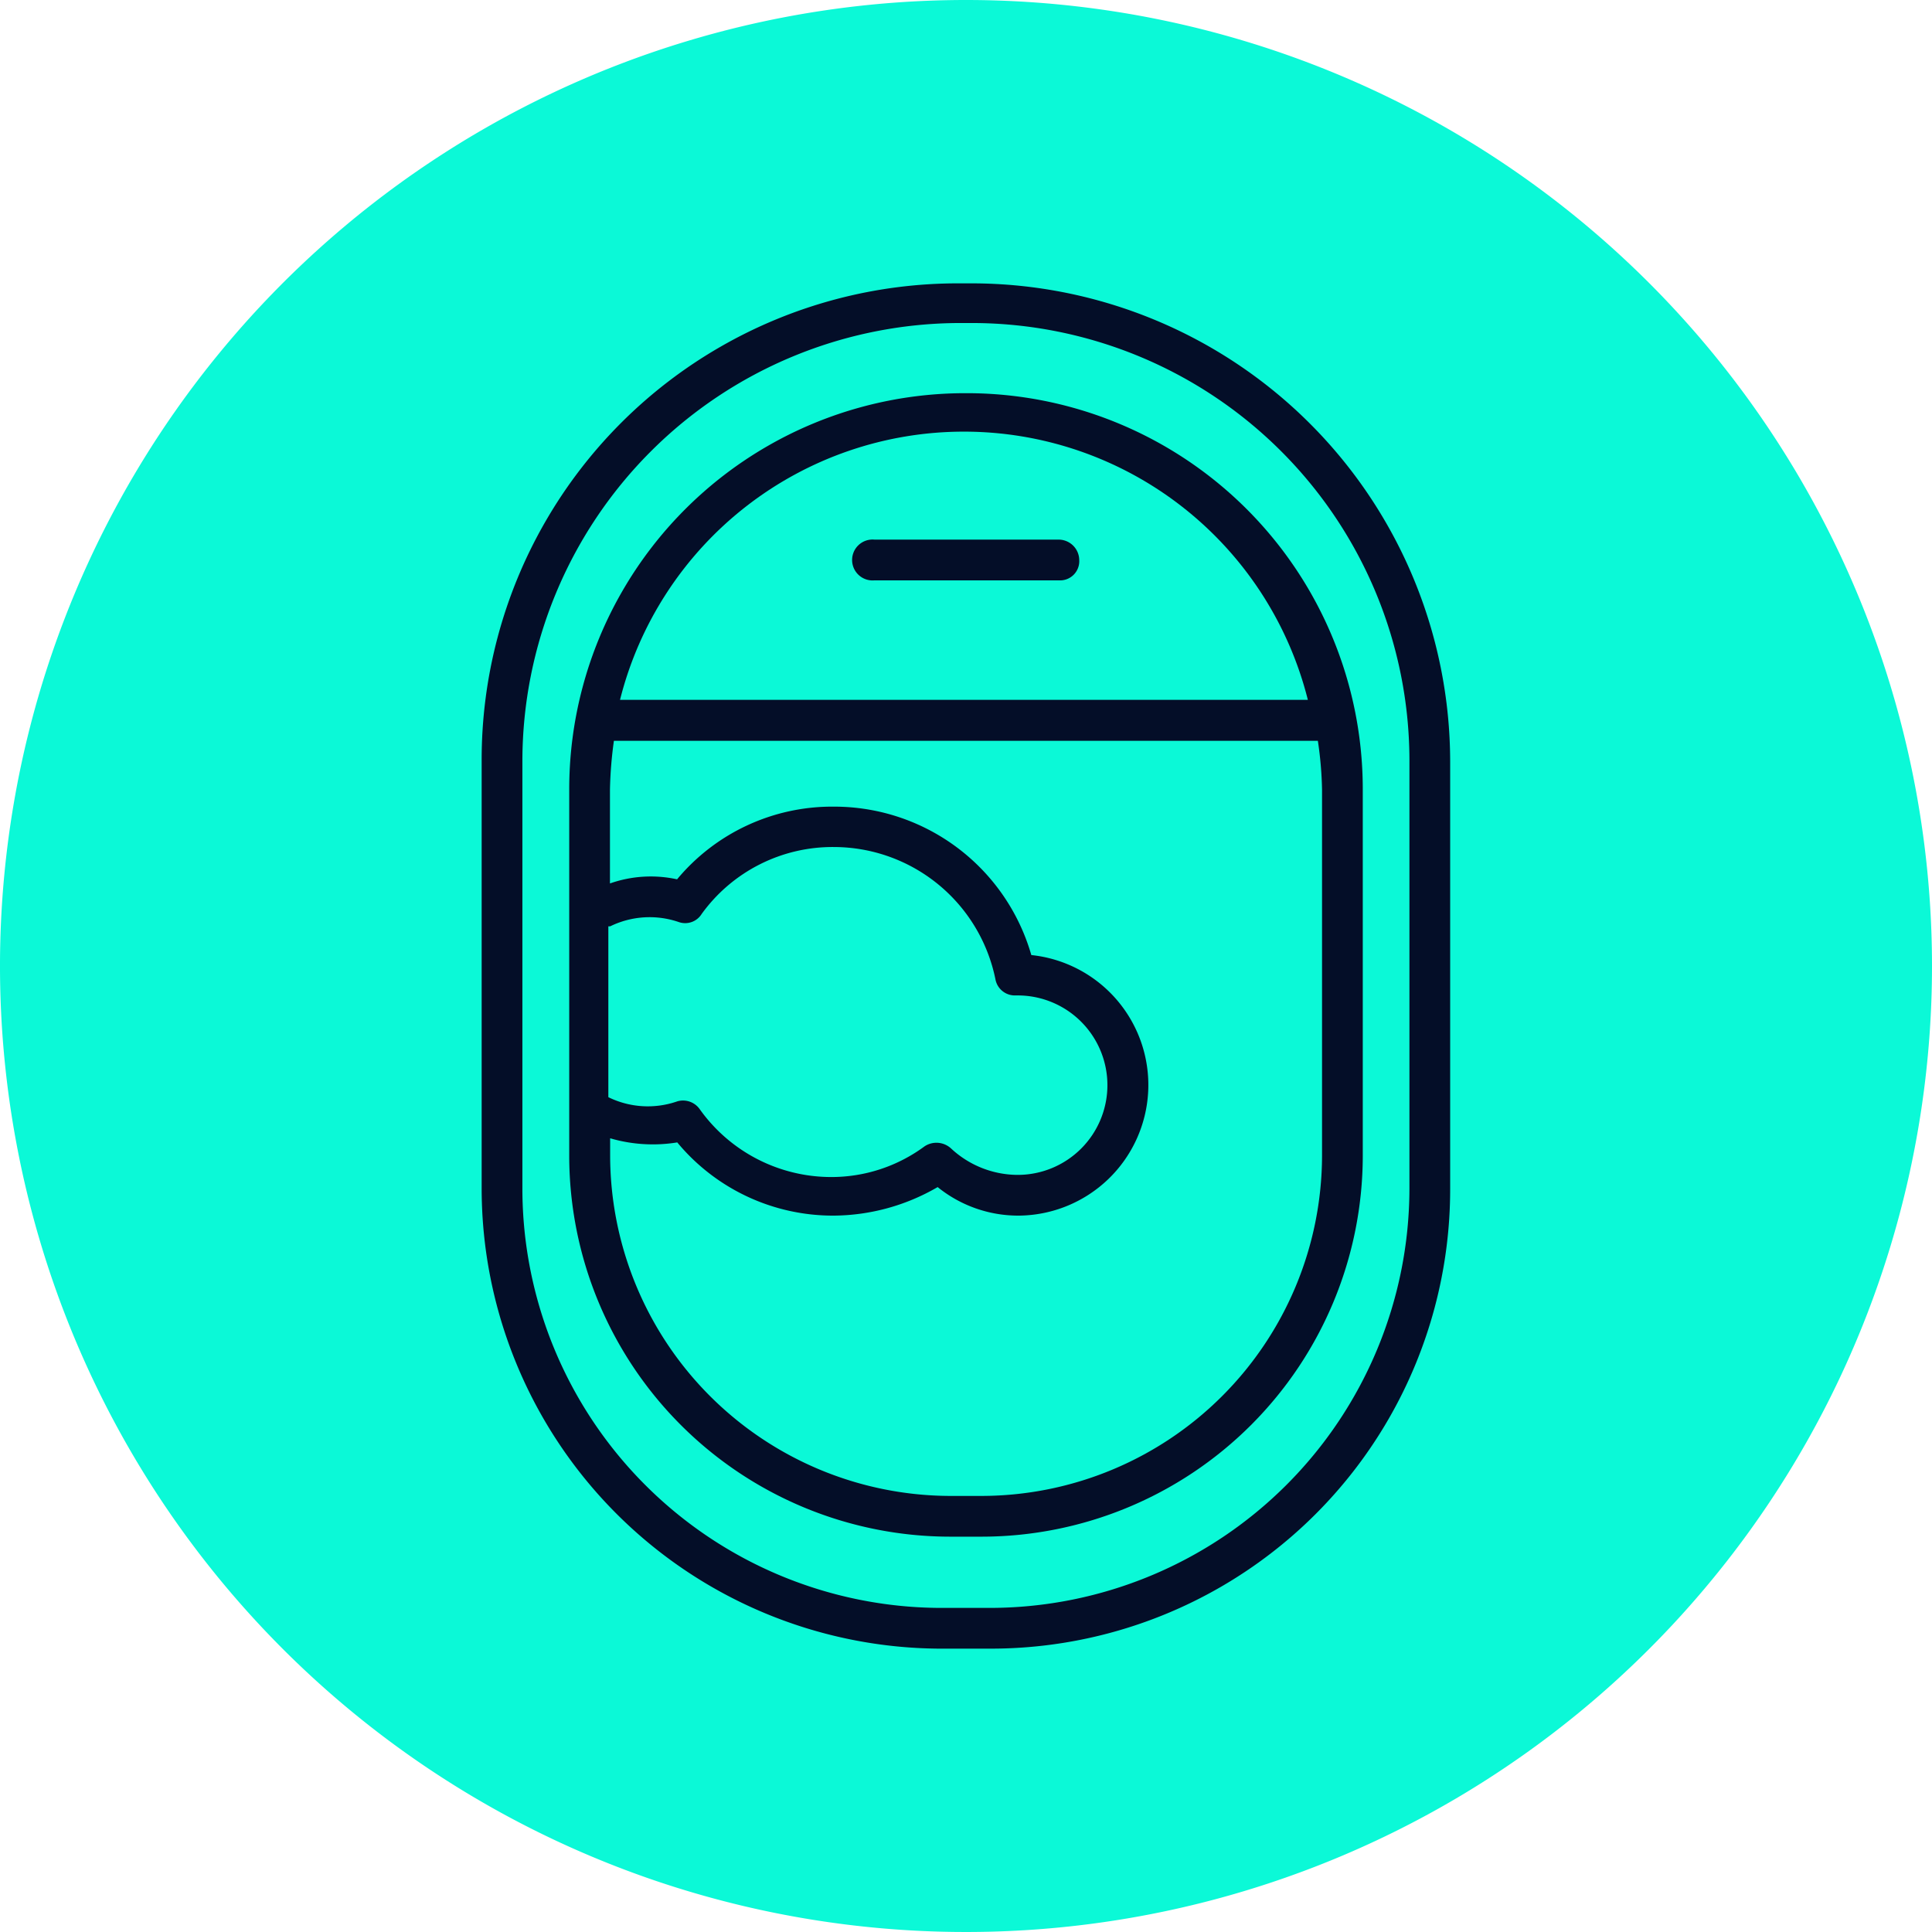
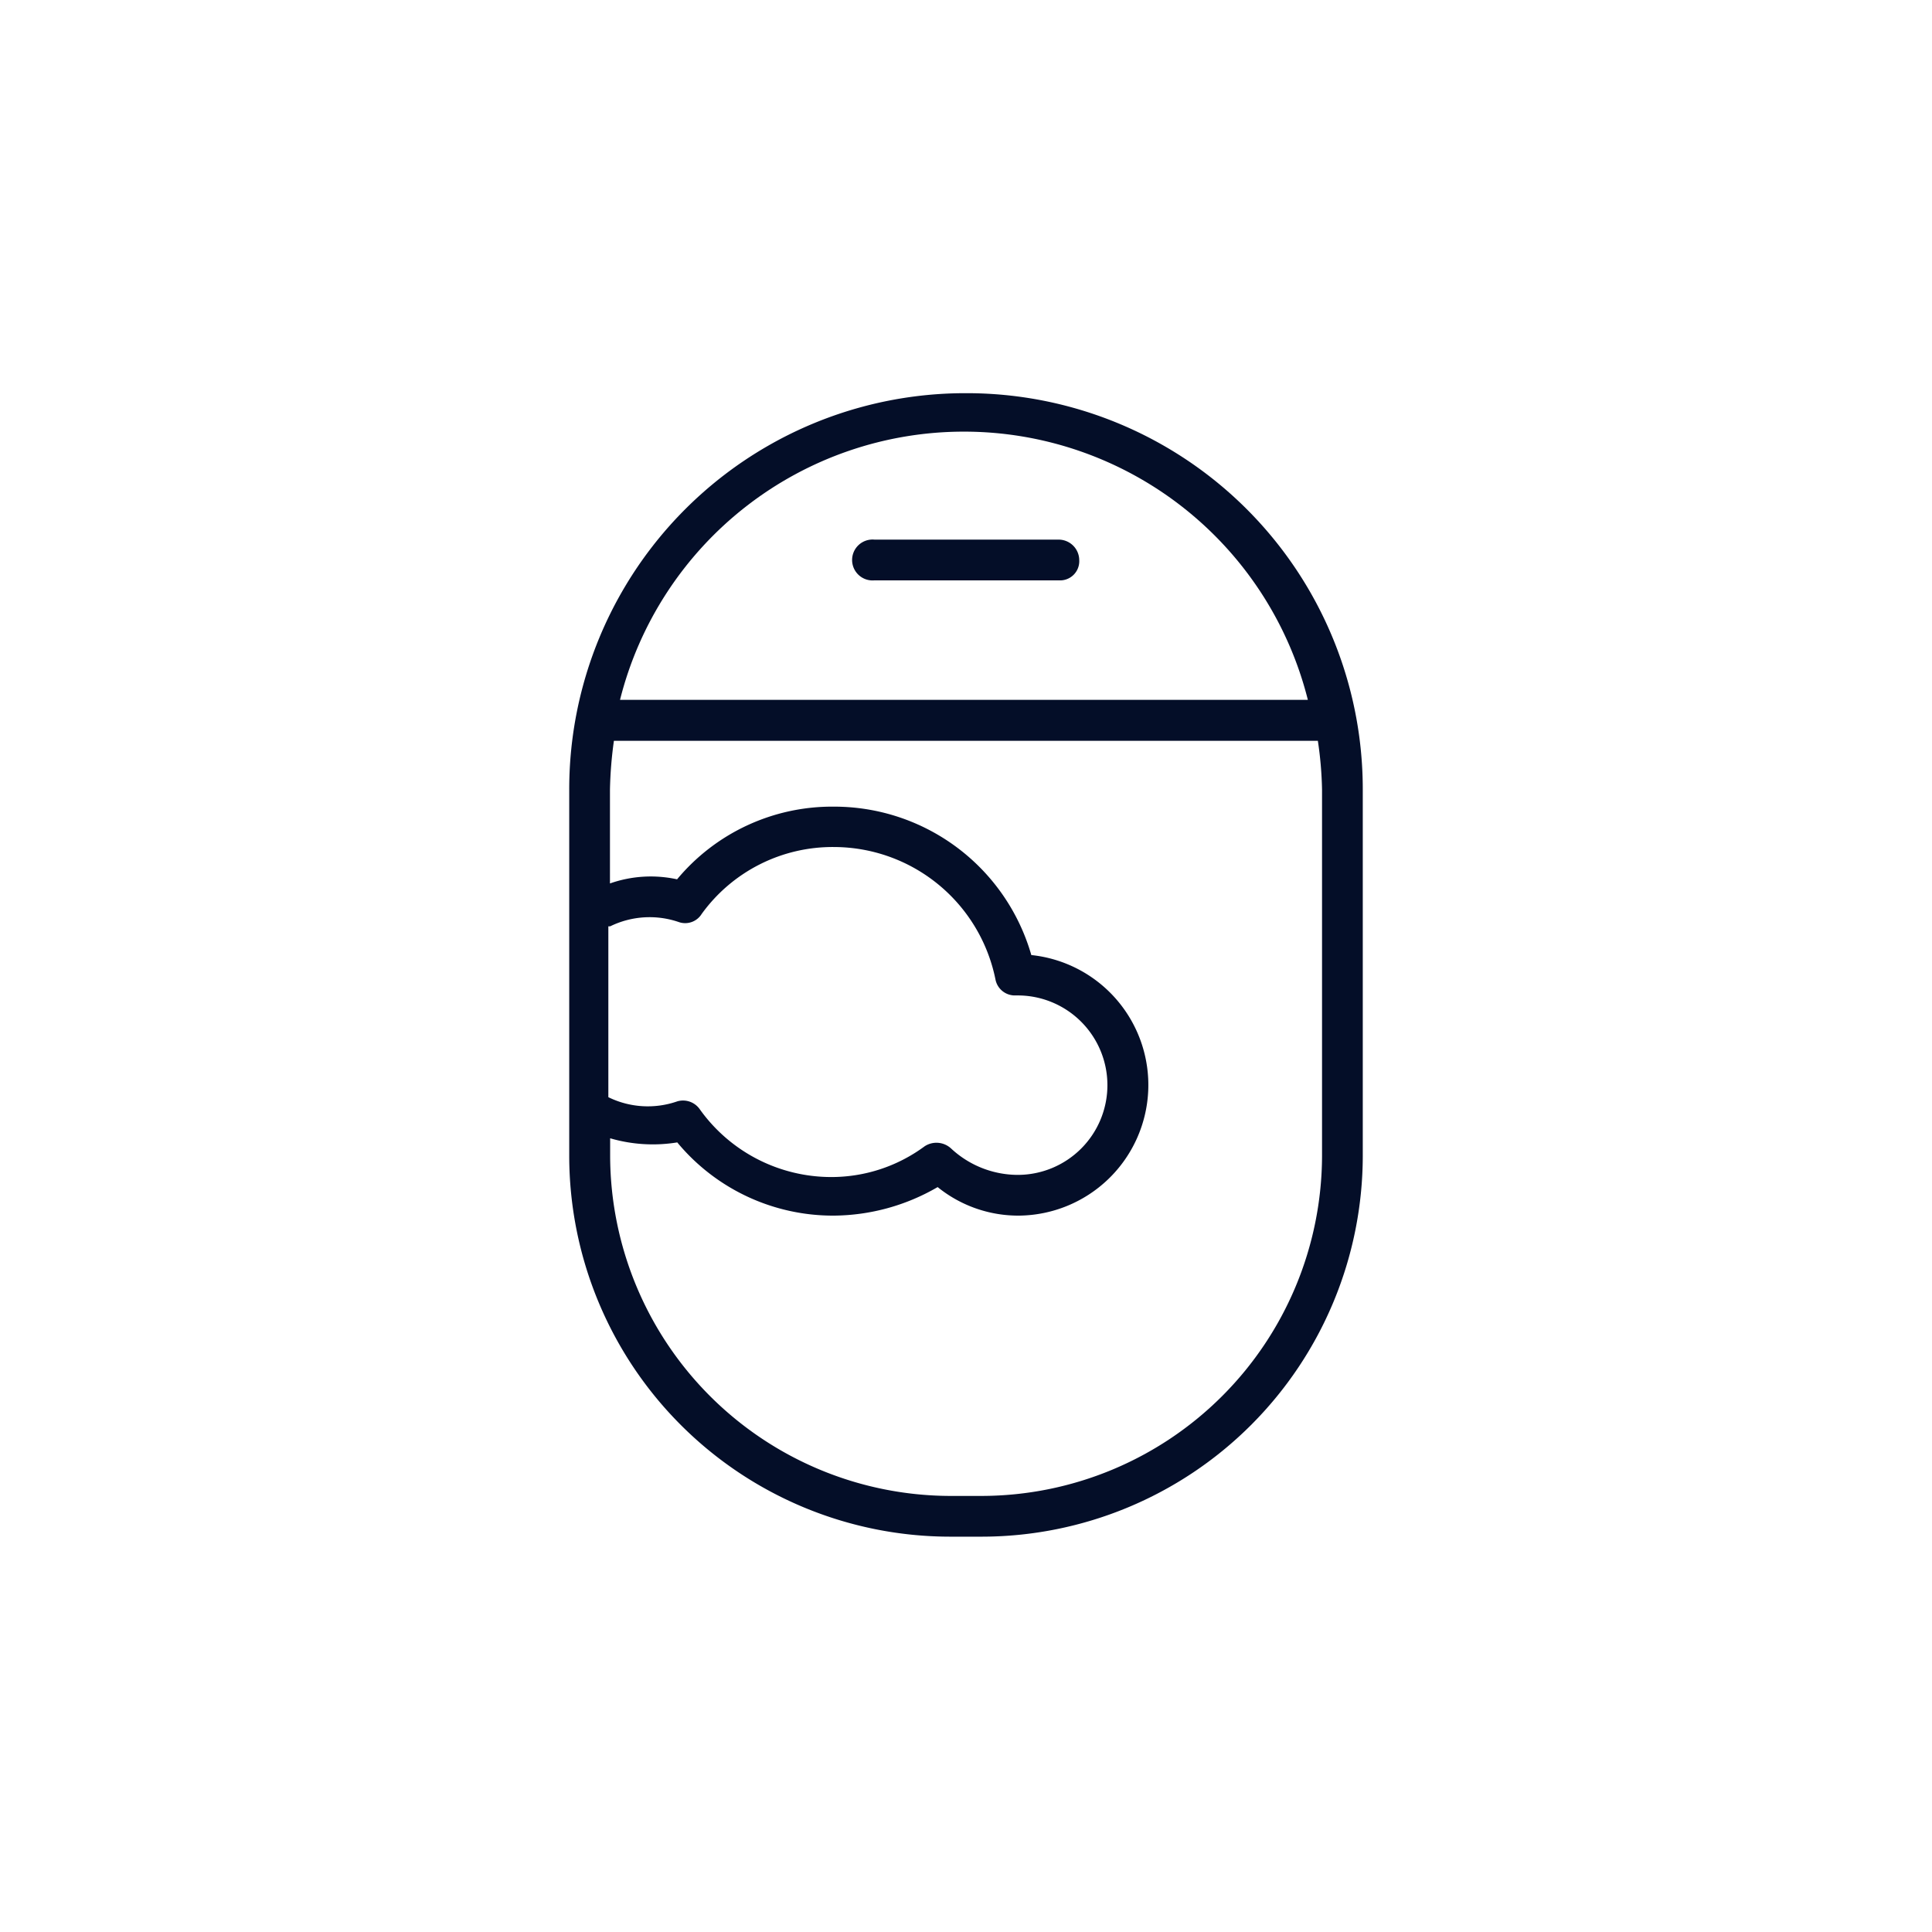
<svg xmlns="http://www.w3.org/2000/svg" viewBox="0 0 107.66 107.66">
  <defs>
    <style>.cls-1{fill:#0bf9d7;}.cls-2{fill:#040e28;}</style>
  </defs>
  <title>Ресурс 1</title>
  <g id="Слой_2" data-name="Слой 2">
    <g id="Слой_1-2" data-name="Слой 1">
-       <path class="cls-1" d="M107.66,53.83A53.83,53.83,0,1,1,53.83,0a53.83,53.83,0,0,1,53.83,53.83" />
      <path class="cls-2" d="M53.83,21.91A22.07,22.07,0,0,0,31.72,44V64.43a21.24,21.24,0,0,0,21.2,21.2h1.81a21.25,21.25,0,0,0,21.21-21.2V44A22.07,22.07,0,0,0,53.83,21.91M34,51.62a5,5,0,0,1,3.85-.23,1.08,1.08,0,0,0,1.25-.46,9,9,0,0,1,7.37-3.73,9.2,9.2,0,0,1,9,7.37,1.1,1.1,0,0,0,1.13.9h.11a5,5,0,0,1,5,5,5,5,0,0,1-5,5A5.47,5.47,0,0,1,53,64a1.2,1.2,0,0,0-1.48-.12,8.74,8.74,0,0,1-5.21,1.71A9,9,0,0,1,39,61.82a1.14,1.14,0,0,0-1.25-.45,5,5,0,0,1-3.85-.23V51.62ZM73.44,41.3A20.79,20.79,0,0,1,73.67,44V64.43A19,19,0,0,1,54.73,83.36H52.92A19,19,0,0,1,34,64.43v-1a8.48,8.48,0,0,0,3.74.23,11.27,11.27,0,0,0,8.73,4.08,11.66,11.66,0,0,0,5.78-1.59,7.14,7.14,0,0,0,4.53,1.59,7.28,7.28,0,0,0,.69-14.52,11.43,11.43,0,0,0-11-8.27A11.24,11.24,0,0,0,37.73,49a6.85,6.85,0,0,0-3.74.23V44a22.66,22.66,0,0,1,.22-2.72H73.44ZM34.55,39a19.76,19.76,0,0,1,38.33,0Z" />
-       <path class="cls-2" d="M80.81,42.43A26.68,26.68,0,0,0,54.17,15.79h-.68A26.54,26.54,0,0,0,26.84,42.43V66.24A25.66,25.66,0,0,0,52.35,91.87h2.84A25.6,25.6,0,0,0,80.81,66.24ZM78.54,66.24A23.4,23.4,0,0,1,55.19,89.6H52.35A23.38,23.38,0,0,1,29.11,66.24V42.43A24.43,24.43,0,0,1,53.49,18h.68A24.4,24.4,0,0,1,78.54,42.32Z" />
      <path class="cls-2" d="M59,30.07H48.73a1.14,1.14,0,1,0,0,2.27H59a1.07,1.07,0,0,0,1.14-1.13A1.15,1.15,0,0,0,59,30.07" />
    </g>
  </g>
</svg>